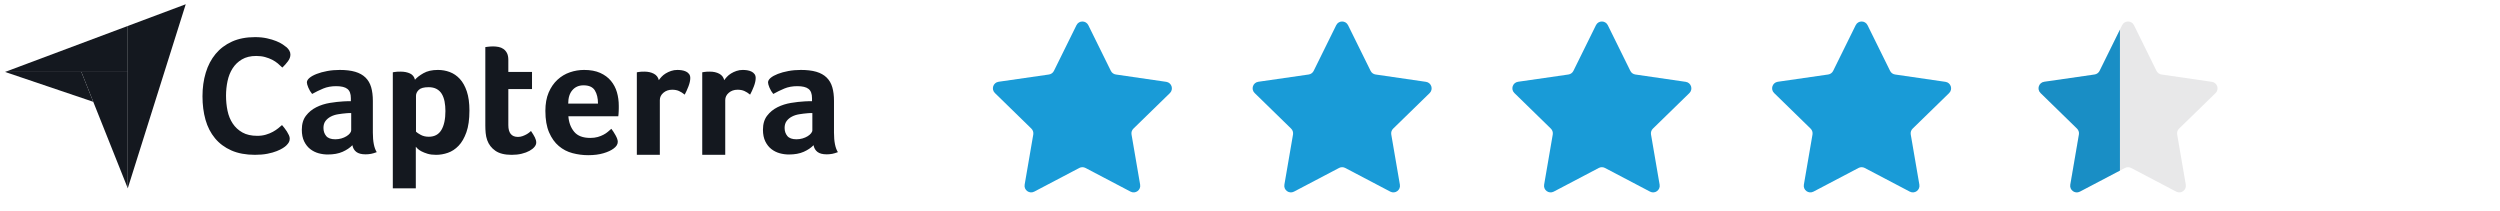
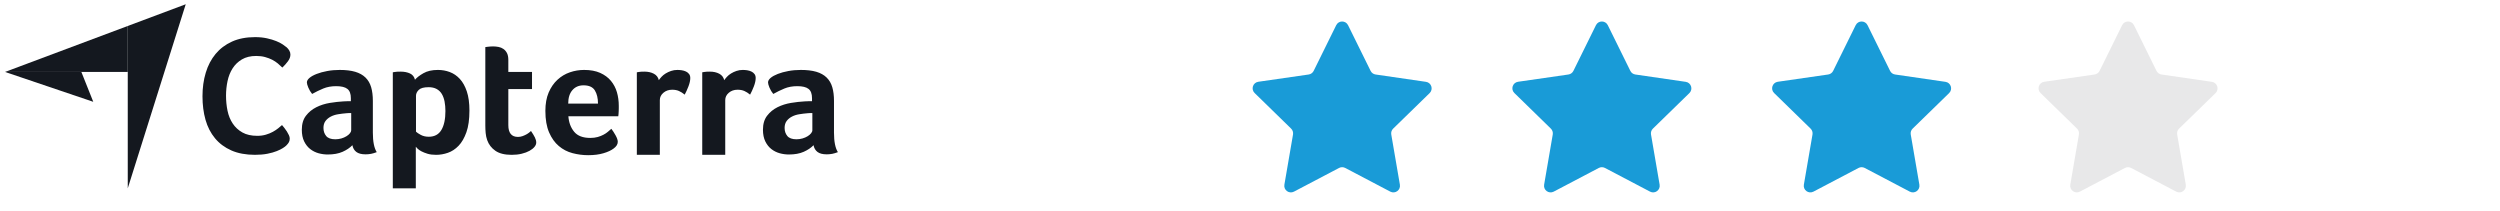
<svg xmlns="http://www.w3.org/2000/svg" width="154" height="13" viewBox="0 0 154 13" fill="none">
  <path d="M0.31 4.431L5.012 4.432L7.871 4.432V1.6L0.31 4.431Z" fill="#14181F" />
-   <path d="M7.87 1.6V11.6L11.441 0.262L7.87 1.6Z" fill="#14181F" />
-   <path d="M7.871 4.432L5.012 4.432L7.871 11.6V4.432Z" fill="#14181F" />
+   <path d="M7.87 1.6V11.6L11.441 0.262L7.87 1.6" fill="#14181F" />
  <path d="M0.31 4.431L5.745 6.271L5.012 4.432L0.31 4.431Z" fill="#14181F" />
  <path d="M17.63 8.968C17.589 9.009 17.52 9.061 17.423 9.123C17.326 9.185 17.201 9.247 17.045 9.309C16.89 9.372 16.7 9.425 16.476 9.47C16.251 9.515 15.994 9.537 15.704 9.537C15.145 9.537 14.661 9.447 14.254 9.268C13.847 9.089 13.51 8.838 13.244 8.517C12.978 8.196 12.783 7.816 12.659 7.378C12.535 6.939 12.473 6.458 12.473 5.933C12.473 5.408 12.54 4.923 12.675 4.478C12.809 4.033 13.011 3.648 13.28 3.323C13.55 2.999 13.886 2.745 14.29 2.562C14.694 2.379 15.169 2.287 15.714 2.287C15.984 2.287 16.227 2.312 16.445 2.36C16.662 2.408 16.852 2.465 17.014 2.531C17.176 2.596 17.311 2.665 17.418 2.738C17.525 2.81 17.606 2.871 17.662 2.919C17.724 2.974 17.777 3.04 17.822 3.116C17.867 3.192 17.889 3.275 17.889 3.364C17.889 3.503 17.838 3.641 17.734 3.779C17.631 3.917 17.517 4.045 17.392 4.162C17.309 4.079 17.216 3.995 17.113 3.908C17.009 3.822 16.893 3.746 16.766 3.68C16.638 3.615 16.493 3.56 16.331 3.515C16.168 3.47 15.987 3.447 15.787 3.447C15.435 3.447 15.14 3.518 14.901 3.66C14.663 3.801 14.472 3.986 14.327 4.214C14.182 4.442 14.078 4.702 14.016 4.996C13.954 5.289 13.923 5.588 13.923 5.892C13.923 6.216 13.954 6.527 14.016 6.824C14.078 7.121 14.185 7.383 14.337 7.611C14.489 7.839 14.687 8.022 14.932 8.16C15.177 8.298 15.483 8.367 15.849 8.367C16.042 8.367 16.22 8.343 16.382 8.294C16.545 8.246 16.688 8.187 16.812 8.118C16.936 8.049 17.045 7.977 17.139 7.901C17.232 7.825 17.309 7.759 17.372 7.704C17.413 7.752 17.461 7.811 17.517 7.88C17.572 7.95 17.624 8.022 17.672 8.098C17.72 8.174 17.762 8.25 17.796 8.325C17.831 8.402 17.848 8.471 17.848 8.533C17.848 8.622 17.831 8.698 17.796 8.76C17.762 8.823 17.706 8.892 17.63 8.968ZM22.968 8.173C22.968 8.722 23.048 9.122 23.207 9.372C23.082 9.42 22.966 9.455 22.858 9.476C22.751 9.497 22.638 9.507 22.52 9.507C22.27 9.507 22.08 9.458 21.952 9.361C21.823 9.264 21.742 9.125 21.707 8.944C21.554 9.104 21.353 9.24 21.103 9.351C20.853 9.462 20.547 9.517 20.186 9.517C19.998 9.517 19.811 9.491 19.623 9.44C19.436 9.388 19.265 9.303 19.113 9.185C18.96 9.067 18.835 8.91 18.738 8.713C18.64 8.515 18.592 8.275 18.592 7.991C18.592 7.638 18.677 7.35 18.847 7.129C19.017 6.907 19.231 6.732 19.488 6.604C19.745 6.476 20.023 6.388 20.321 6.339C20.62 6.291 20.894 6.26 21.144 6.246C21.228 6.239 21.309 6.235 21.389 6.235H21.613V6.046C21.613 5.779 21.542 5.589 21.4 5.477C21.257 5.364 21.026 5.308 20.707 5.308C20.408 5.308 20.142 5.357 19.91 5.454C19.677 5.551 19.45 5.662 19.227 5.787C19.13 5.669 19.052 5.539 18.993 5.397C18.934 5.254 18.904 5.148 18.904 5.079C18.904 4.982 18.958 4.888 19.066 4.797C19.173 4.707 19.321 4.626 19.509 4.553C19.696 4.48 19.911 4.421 20.155 4.376C20.398 4.33 20.655 4.308 20.926 4.308C21.301 4.308 21.619 4.346 21.879 4.422C22.14 4.499 22.351 4.617 22.515 4.777C22.678 4.937 22.794 5.136 22.864 5.376C22.933 5.615 22.968 5.895 22.968 6.215L22.968 8.173ZM21.634 6.965H21.488C21.439 6.965 21.391 6.968 21.342 6.975C21.169 6.989 20.997 7.01 20.827 7.038C20.656 7.065 20.505 7.114 20.373 7.184C20.241 7.253 20.134 7.343 20.05 7.454C19.967 7.566 19.925 7.708 19.925 7.882C19.925 8.076 19.981 8.241 20.092 8.377C20.203 8.512 20.391 8.58 20.655 8.58C20.787 8.58 20.912 8.562 21.03 8.528C21.148 8.493 21.252 8.448 21.342 8.392C21.433 8.337 21.504 8.276 21.556 8.21C21.608 8.144 21.634 8.083 21.634 8.028L21.634 6.965ZM25.562 4.912C25.673 4.78 25.846 4.646 26.081 4.511C26.317 4.375 26.615 4.308 26.975 4.308C27.231 4.308 27.475 4.351 27.707 4.438C27.939 4.525 28.145 4.666 28.325 4.86C28.505 5.055 28.649 5.312 28.756 5.631C28.863 5.951 28.917 6.343 28.917 6.808C28.917 7.35 28.855 7.797 28.73 8.147C28.605 8.498 28.445 8.776 28.247 8.981C28.05 9.186 27.83 9.33 27.588 9.413C27.345 9.497 27.103 9.538 26.861 9.538C26.66 9.538 26.485 9.516 26.336 9.471C26.187 9.425 26.061 9.375 25.957 9.32C25.853 9.264 25.773 9.209 25.718 9.153C25.663 9.097 25.628 9.059 25.614 9.038V11.6H24.197V4.454C24.232 4.447 24.274 4.44 24.323 4.433C24.365 4.426 24.414 4.421 24.47 4.417C24.526 4.414 24.593 4.412 24.67 4.412C24.901 4.412 25.096 4.45 25.258 4.527C25.419 4.603 25.52 4.732 25.562 4.912ZM27.438 6.84C27.438 6.631 27.42 6.437 27.386 6.256C27.351 6.076 27.294 5.919 27.215 5.787C27.135 5.655 27.028 5.553 26.894 5.48C26.759 5.407 26.595 5.371 26.402 5.371C26.112 5.371 25.91 5.426 25.796 5.537C25.682 5.648 25.625 5.77 25.625 5.902V8.111C25.68 8.167 25.778 8.232 25.92 8.309C26.061 8.385 26.225 8.423 26.412 8.423C26.764 8.423 27.023 8.285 27.189 8.007C27.355 7.729 27.438 7.34 27.438 6.84ZM30.011 8.632C29.962 8.493 29.931 8.347 29.917 8.194C29.903 8.041 29.896 7.889 29.896 7.736V2.901C29.945 2.894 29.997 2.887 30.053 2.88C30.101 2.873 30.153 2.868 30.209 2.865C30.264 2.861 30.32 2.859 30.375 2.859C30.487 2.859 30.598 2.87 30.709 2.891C30.82 2.912 30.921 2.953 31.011 3.016C31.101 3.078 31.174 3.163 31.23 3.271C31.285 3.379 31.313 3.519 31.313 3.693V4.433H32.772V5.485H31.313V7.707C31.313 8.192 31.511 8.434 31.907 8.434C32.004 8.434 32.096 8.418 32.183 8.387C32.27 8.356 32.348 8.321 32.418 8.283C32.487 8.245 32.548 8.205 32.6 8.163C32.652 8.121 32.689 8.09 32.709 8.069C32.814 8.222 32.893 8.354 32.949 8.466C33.005 8.578 33.032 8.683 33.032 8.781C33.032 8.872 32.996 8.962 32.923 9.049C32.85 9.137 32.748 9.218 32.616 9.291C32.484 9.365 32.324 9.424 32.136 9.47C31.949 9.516 31.744 9.538 31.522 9.538C31.091 9.538 30.756 9.455 30.516 9.288C30.276 9.122 30.108 8.903 30.011 8.632ZM36.361 8.496C36.535 8.496 36.688 8.477 36.821 8.439C36.953 8.401 37.072 8.354 37.176 8.298C37.281 8.243 37.372 8.182 37.448 8.116C37.525 8.05 37.595 7.989 37.658 7.934C37.741 8.038 37.828 8.172 37.919 8.335C38.01 8.498 38.055 8.632 38.055 8.736C38.055 8.889 37.968 9.028 37.794 9.153C37.648 9.264 37.442 9.36 37.174 9.439C36.907 9.519 36.593 9.559 36.231 9.559C35.905 9.559 35.584 9.517 35.268 9.434C34.952 9.351 34.67 9.205 34.424 8.996C34.177 8.788 33.977 8.509 33.825 8.158C33.672 7.807 33.595 7.364 33.595 6.829C33.595 6.392 33.663 6.015 33.798 5.699C33.934 5.383 34.114 5.12 34.34 4.912C34.566 4.704 34.821 4.551 35.106 4.454C35.391 4.356 35.683 4.308 35.981 4.308C36.37 4.308 36.7 4.369 36.971 4.49C37.242 4.612 37.463 4.775 37.633 4.98C37.803 5.185 37.926 5.419 38.003 5.683C38.079 5.947 38.117 6.225 38.117 6.517V6.663C38.117 6.718 38.116 6.777 38.112 6.84C38.109 6.902 38.105 6.963 38.102 7.022C38.098 7.081 38.093 7.128 38.086 7.163H35.012C35.04 7.545 35.159 7.863 35.368 8.116C35.577 8.37 35.908 8.496 36.361 8.496ZM36.836 6.381C36.836 6.048 36.771 5.777 36.642 5.568C36.513 5.36 36.28 5.256 35.945 5.256C35.658 5.256 35.43 5.355 35.259 5.553C35.087 5.751 35.002 6.027 35.002 6.381L36.836 6.381ZM40.583 4.938C40.625 4.876 40.681 4.808 40.75 4.732C40.819 4.656 40.904 4.587 41.005 4.525C41.106 4.463 41.217 4.411 41.339 4.37C41.46 4.328 41.59 4.308 41.73 4.308C41.813 4.308 41.901 4.315 41.995 4.328C42.089 4.342 42.176 4.368 42.256 4.406C42.335 4.444 42.4 4.495 42.448 4.561C42.497 4.626 42.521 4.707 42.521 4.804C42.521 4.955 42.483 5.129 42.407 5.326C42.33 5.522 42.254 5.69 42.178 5.829C42.059 5.732 41.941 5.657 41.823 5.605C41.705 5.553 41.566 5.527 41.406 5.527C41.191 5.527 41.011 5.59 40.865 5.715C40.719 5.84 40.646 5.99 40.646 6.164V9.537H39.229V4.454C39.264 4.447 39.305 4.44 39.354 4.433C39.395 4.426 39.444 4.421 39.5 4.417C39.555 4.414 39.621 4.412 39.698 4.412C39.92 4.412 40.113 4.455 40.276 4.541C40.439 4.627 40.542 4.76 40.583 4.938ZM44.612 4.938C44.654 4.876 44.709 4.808 44.779 4.732C44.848 4.656 44.933 4.587 45.034 4.525C45.135 4.463 45.246 4.411 45.367 4.37C45.489 4.328 45.619 4.308 45.758 4.308C45.842 4.308 45.93 4.315 46.024 4.328C46.118 4.342 46.205 4.368 46.284 4.406C46.364 4.444 46.428 4.495 46.477 4.561C46.526 4.626 46.55 4.707 46.55 4.804C46.55 4.955 46.512 5.129 46.436 5.326C46.359 5.522 46.283 5.69 46.206 5.829C46.088 5.732 45.97 5.657 45.852 5.605C45.734 5.553 45.595 5.527 45.435 5.527C45.22 5.527 45.039 5.59 44.894 5.715C44.748 5.84 44.675 5.99 44.675 6.164V9.537H43.258V4.454C43.292 4.447 43.334 4.44 43.383 4.433C43.424 4.426 43.473 4.421 43.529 4.417C43.584 4.414 43.65 4.412 43.727 4.412C43.949 4.412 44.142 4.455 44.305 4.541C44.468 4.627 44.57 4.76 44.612 4.938ZM51.374 8.173C51.374 8.722 51.454 9.122 51.614 9.372C51.489 9.42 51.373 9.455 51.265 9.476C51.157 9.497 51.044 9.507 50.926 9.507C50.676 9.507 50.487 9.458 50.359 9.361C50.23 9.264 50.148 9.125 50.114 8.944C49.961 9.104 49.759 9.24 49.509 9.351C49.259 9.462 48.953 9.517 48.593 9.517C48.405 9.517 48.217 9.491 48.03 9.44C47.842 9.388 47.672 9.303 47.519 9.185C47.366 9.067 47.241 8.91 47.144 8.713C47.047 8.515 46.998 8.275 46.998 7.991C46.998 7.638 47.083 7.35 47.254 7.129C47.424 6.907 47.637 6.732 47.894 6.604C48.151 6.476 48.429 6.388 48.728 6.339C49.026 6.291 49.301 6.26 49.551 6.246C49.634 6.239 49.716 6.235 49.796 6.235H50.02V6.046C50.02 5.779 49.949 5.589 49.806 5.477C49.664 5.364 49.433 5.308 49.113 5.308C48.815 5.308 48.549 5.357 48.316 5.454C48.084 5.551 47.856 5.662 47.634 5.787C47.536 5.669 47.458 5.539 47.399 5.397C47.34 5.254 47.311 5.148 47.311 5.079C47.311 4.982 47.365 4.888 47.472 4.797C47.58 4.707 47.728 4.626 47.915 4.553C48.103 4.48 48.318 4.421 48.561 4.376C48.804 4.33 49.061 4.308 49.332 4.308C49.707 4.308 50.025 4.346 50.286 4.422C50.546 4.499 50.758 4.617 50.921 4.777C51.084 4.937 51.201 5.136 51.27 5.376C51.34 5.615 51.374 5.895 51.374 6.215V8.173ZM50.041 6.965H49.895C49.846 6.965 49.797 6.968 49.749 6.975C49.575 6.989 49.403 7.01 49.233 7.038C49.063 7.065 48.912 7.114 48.78 7.184C48.648 7.253 48.54 7.343 48.457 7.454C48.374 7.566 48.332 7.708 48.332 7.882C48.332 8.076 48.388 8.241 48.499 8.377C48.61 8.512 48.797 8.58 49.061 8.58C49.193 8.58 49.318 8.562 49.436 8.528C49.554 8.493 49.659 8.448 49.749 8.392C49.839 8.337 49.91 8.276 49.963 8.21C50.015 8.144 50.041 8.083 50.041 8.028L50.041 6.965Z" fill="#14181F" />
-   <path d="M67.04 1.551C66.891 1.249 66.46 1.249 66.311 1.551L64.922 4.366C64.863 4.486 64.748 4.57 64.616 4.589L61.511 5.037C61.178 5.086 61.044 5.495 61.285 5.73L63.533 7.923C63.629 8.016 63.672 8.151 63.65 8.283L63.118 11.376C63.061 11.708 63.41 11.961 63.708 11.805L66.487 10.345C66.605 10.283 66.746 10.283 66.865 10.345L69.644 11.805C69.942 11.961 70.29 11.708 70.233 11.376L69.702 8.283C69.679 8.151 69.723 8.016 69.819 7.923L72.066 5.734C72.307 5.499 72.174 5.089 71.841 5.041L68.736 4.589C68.603 4.57 68.489 4.487 68.43 4.367L67.04 1.551Z" fill="#199BD7" />
  <path d="M83.04 1.551C82.891 1.249 82.46 1.249 82.311 1.551L80.922 4.366C80.863 4.486 80.748 4.57 80.616 4.589L77.511 5.037C77.177 5.086 77.044 5.495 77.285 5.73L79.533 7.923C79.629 8.016 79.672 8.151 79.65 8.283L79.118 11.376C79.061 11.708 79.409 11.961 79.708 11.805L82.487 10.345C82.605 10.283 82.746 10.283 82.865 10.345L85.644 11.805C85.942 11.961 86.29 11.708 86.233 11.376L85.702 8.283C85.679 8.151 85.723 8.016 85.819 7.923L88.066 5.734C88.307 5.499 88.174 5.089 87.841 5.041L84.736 4.589C84.603 4.57 84.489 4.487 84.43 4.367L83.04 1.551Z" fill="#199BD7" />
  <path d="M99.04 1.551C98.891 1.249 98.46 1.249 98.311 1.551L96.922 4.366C96.863 4.486 96.748 4.57 96.616 4.589L93.511 5.037C93.177 5.086 93.044 5.495 93.285 5.73L95.533 7.923C95.629 8.016 95.672 8.151 95.65 8.283L95.118 11.376C95.061 11.708 95.409 11.961 95.708 11.805L98.487 10.345C98.605 10.283 98.746 10.283 98.865 10.345L101.644 11.805C101.942 11.961 102.29 11.708 102.233 11.376L101.702 8.283C101.679 8.151 101.723 8.016 101.819 7.923L104.066 5.734C104.307 5.499 104.174 5.089 103.841 5.041L100.736 4.589C100.603 4.57 100.489 4.487 100.43 4.367L99.04 1.551Z" fill="#199BD7" />
  <path d="M115.04 1.551C114.891 1.249 114.461 1.249 114.311 1.551L112.922 4.366C112.863 4.486 112.748 4.57 112.616 4.589L109.511 5.037C109.178 5.086 109.044 5.495 109.285 5.73L111.533 7.923C111.629 8.016 111.672 8.151 111.65 8.283L111.118 11.376C111.061 11.708 111.409 11.961 111.708 11.805L114.487 10.345C114.605 10.283 114.746 10.283 114.865 10.345L117.644 11.805C117.942 11.961 118.29 11.708 118.233 11.376L117.702 8.283C117.679 8.151 117.723 8.016 117.819 7.923L120.066 5.734C120.307 5.499 120.174 5.089 119.841 5.041L116.736 4.589C116.603 4.57 116.489 4.487 116.43 4.367L115.04 1.551Z" fill="#199BD7" />
  <g clip-path="url(#clip0_1428_7147)">
-     <path d="M131.452 1.551C131.303 1.249 130.872 1.249 130.723 1.551L129.334 4.366C129.274 4.486 129.16 4.57 129.027 4.589L125.922 5.037C125.589 5.086 125.456 5.495 125.697 5.73L127.945 7.923C128.04 8.016 128.084 8.151 128.061 8.283L127.53 11.376C127.473 11.708 127.821 11.961 128.119 11.805L130.899 10.345C131.017 10.283 131.158 10.283 131.276 10.345L134.056 11.805C134.354 11.961 134.702 11.708 134.645 11.376L134.114 8.283C134.091 8.151 134.135 8.016 134.231 7.923L136.478 5.734C136.719 5.499 136.586 5.089 136.253 5.041L133.147 4.589C133.015 4.57 132.901 4.487 132.841 4.367L131.452 1.551Z" fill="#199BD7" />
-   </g>
+     </g>
  <path opacity="0.1" d="M131.452 1.551C131.303 1.249 130.872 1.249 130.723 1.551L129.334 4.366C129.274 4.486 129.16 4.57 129.027 4.589L125.922 5.037C125.589 5.086 125.456 5.495 125.697 5.73L127.945 7.923C128.04 8.016 128.084 8.151 128.061 8.283L127.53 11.376C127.473 11.708 127.821 11.961 128.119 11.805L130.899 10.345C131.017 10.283 131.158 10.283 131.276 10.345L134.056 11.805C134.354 11.961 134.702 11.708 134.645 11.376L134.114 8.283C134.091 8.151 134.135 8.016 134.231 7.923L136.478 5.734C136.719 5.499 136.586 5.089 136.253 5.041L133.147 4.589C133.015 4.57 132.901 4.487 132.841 4.367L131.452 1.551Z" fill="#14181F" />
  <defs>
    <clipPath id="clip0_1428_7147">
      <rect width="6" height="13" fill="white" transform="translate(124.588)" />
    </clipPath>
  </defs>
</svg>